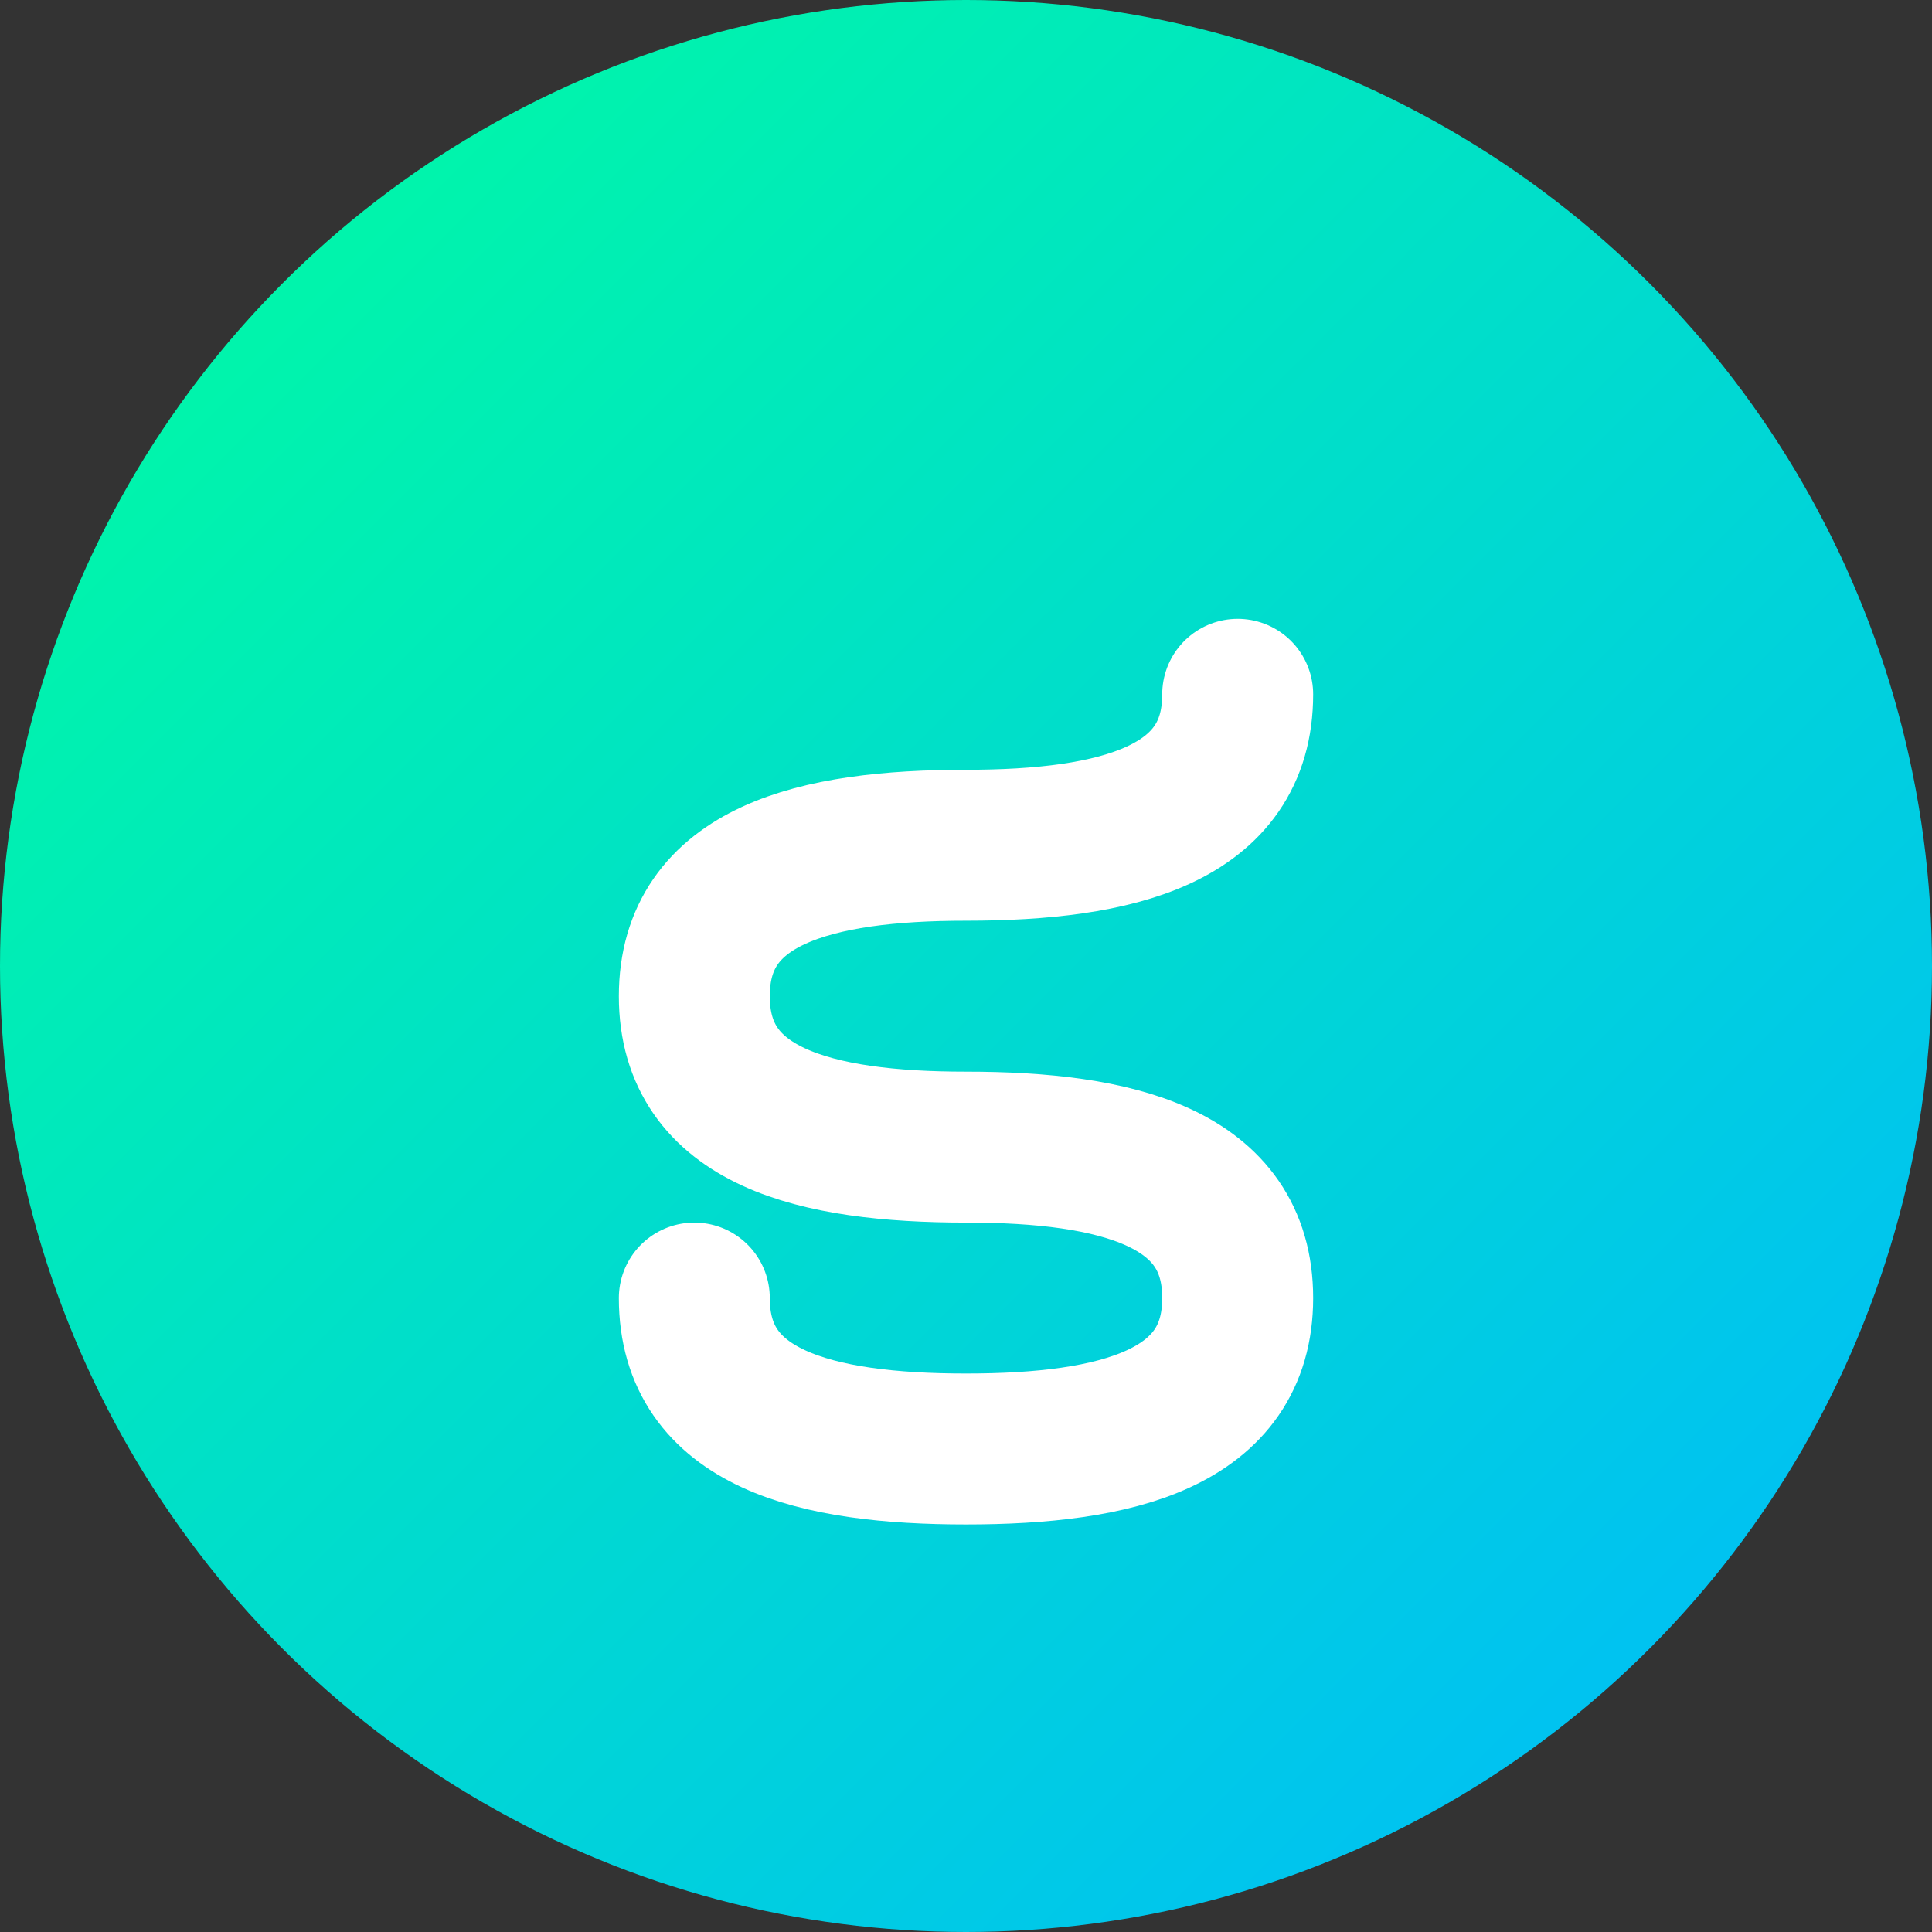
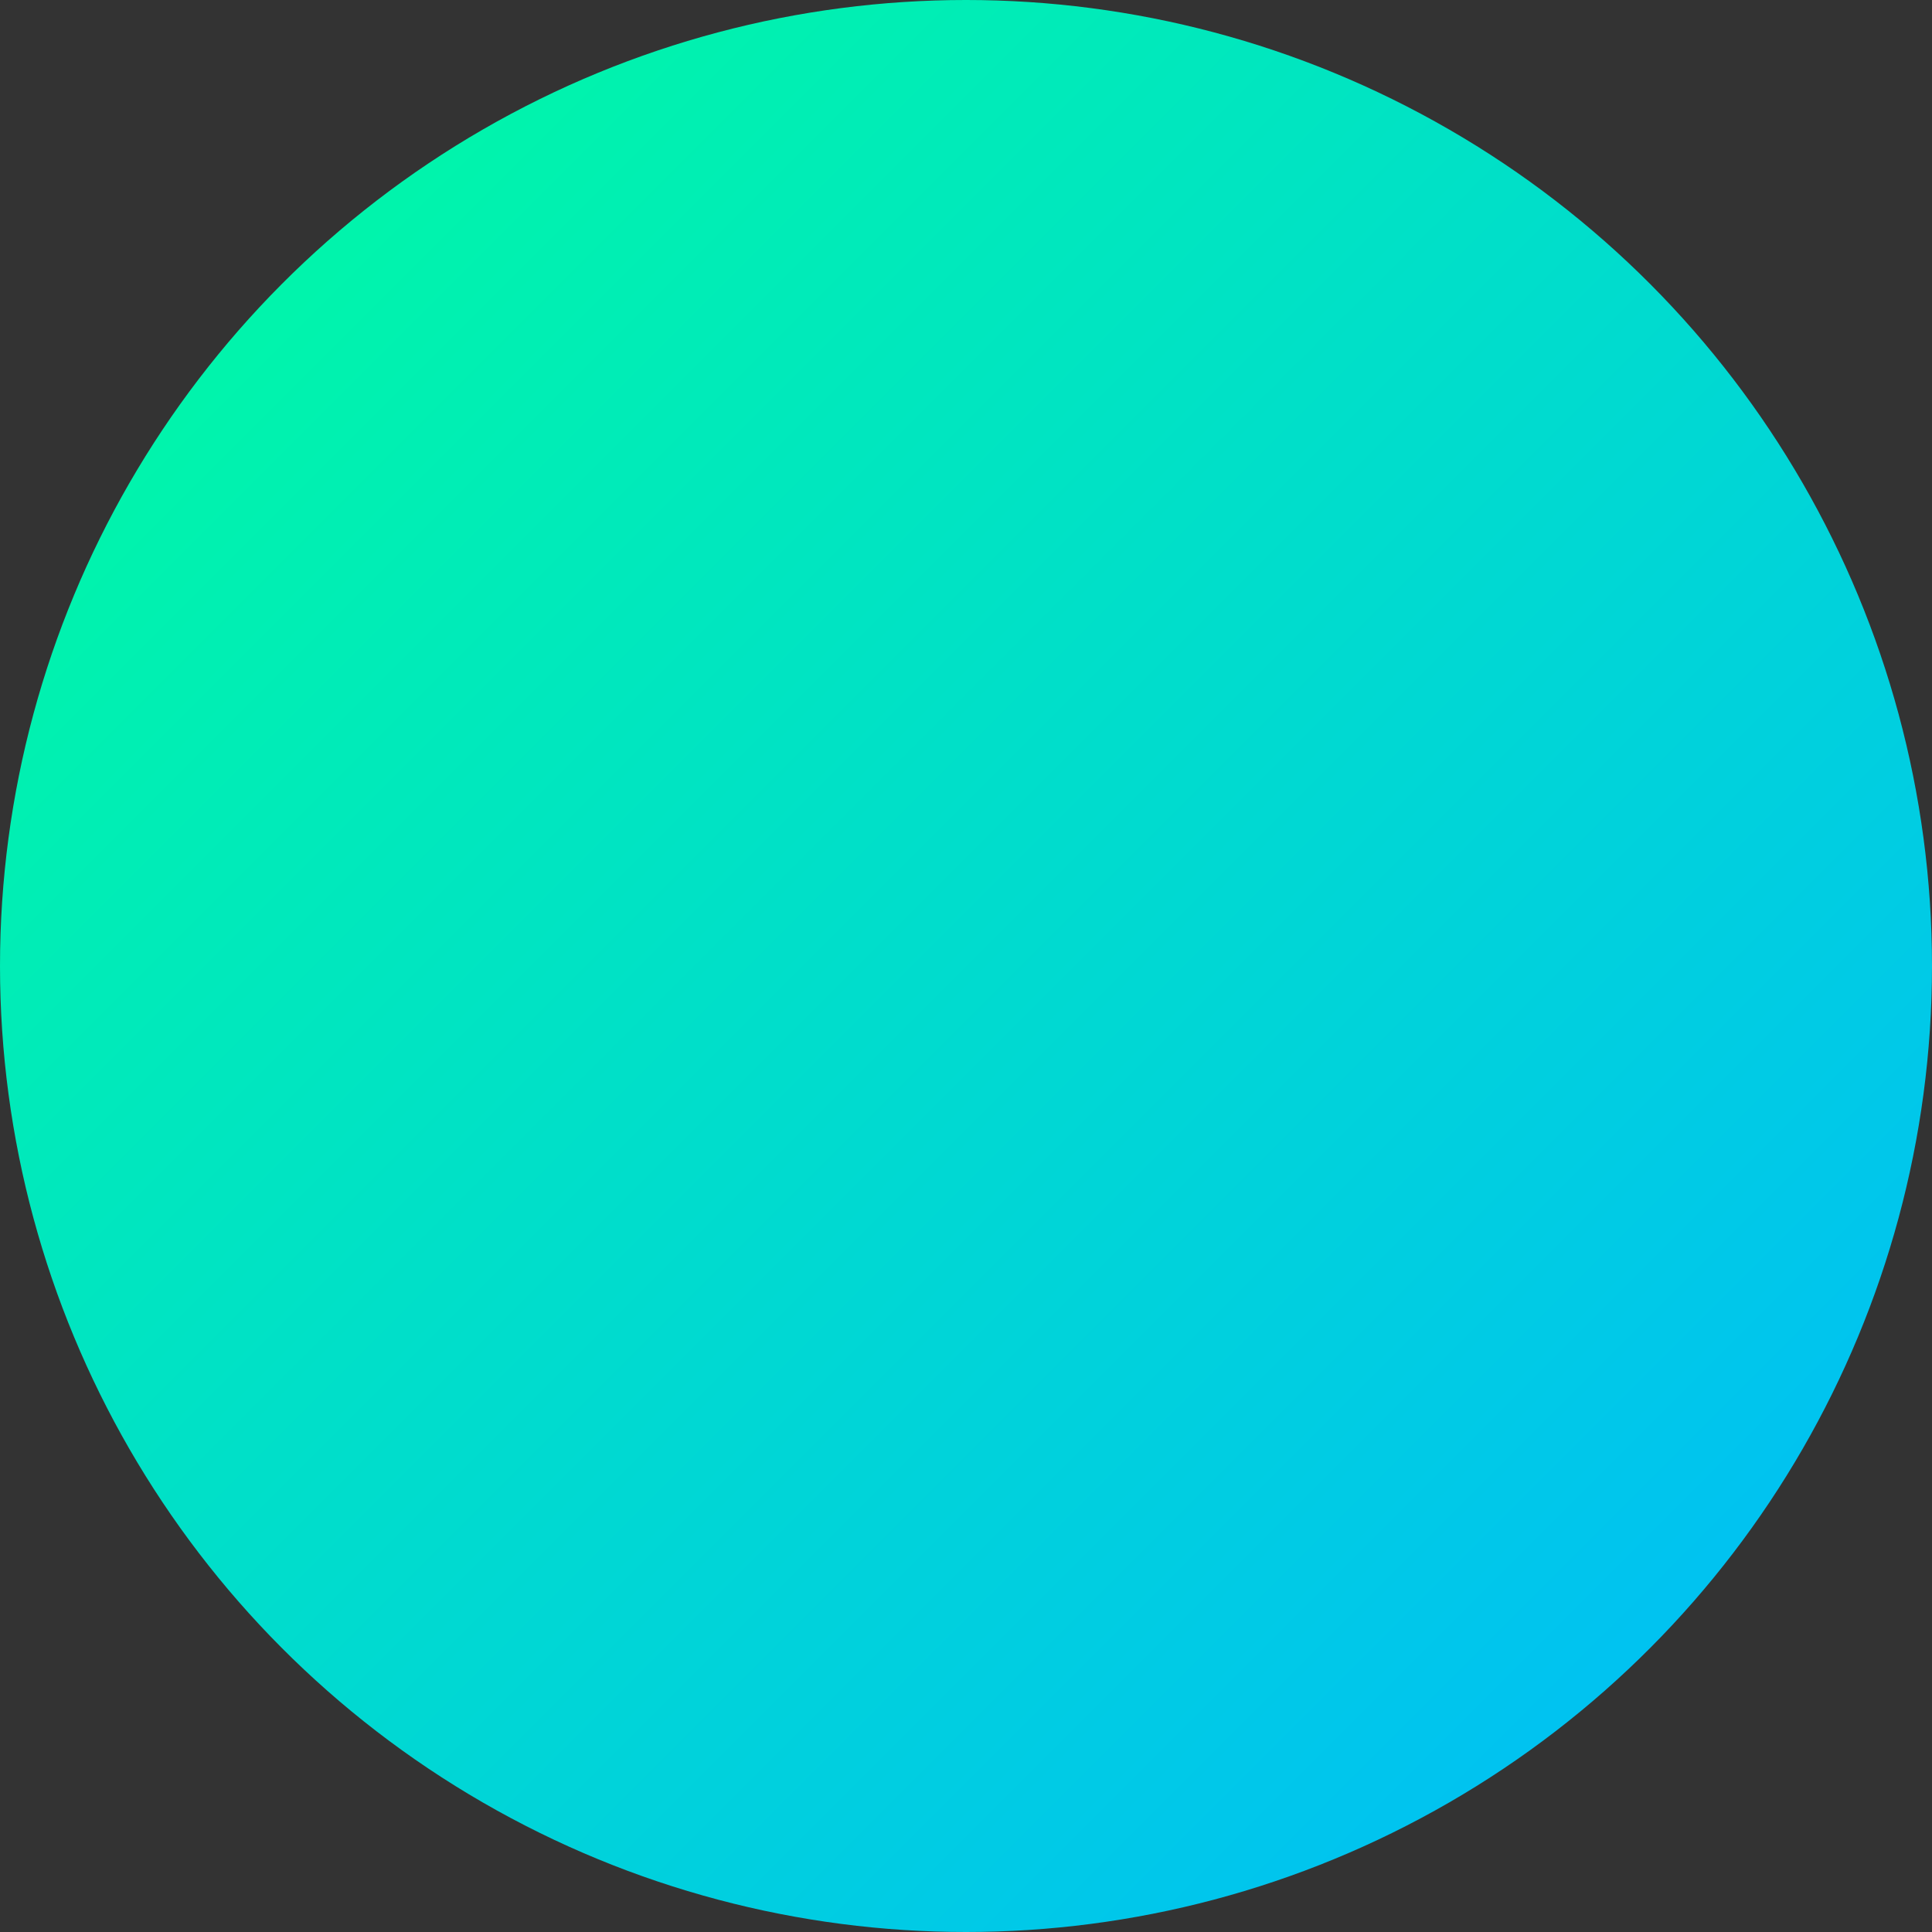
<svg xmlns="http://www.w3.org/2000/svg" width="32" height="32" viewBox="0 0 32 32" fill="none">
  <rect x="0" y="0" width="32" height="32" fill="#333333" stroke="none" />
  <circle cx="16" cy="16" r="16" fill="url(#gradient)" />
-   <path d="M20.5 11.5C20.5 13.5 18.5 14 16 14C13.5 14 11.5 14.5 11.5 16.5C11.5 18.5 13.5 19 16 19C18.5 19 20.5 19.5 20.5 21.5C20.5 23.5 18.5 24 16 24C13.5 24 11.5 23.5 11.5 21.5" stroke="white" stroke-width="2.5" stroke-linecap="round" stroke-linejoin="round" />
  <defs>
    <linearGradient id="gradient" x1="0" y1="0" x2="32" y2="32" gradientUnits="userSpaceOnUse">
      <stop offset="0%" style="stop-color:#00ff9d" />
      <stop offset="100%" style="stop-color:#00b8ff" />
    </linearGradient>
  </defs>
</svg>